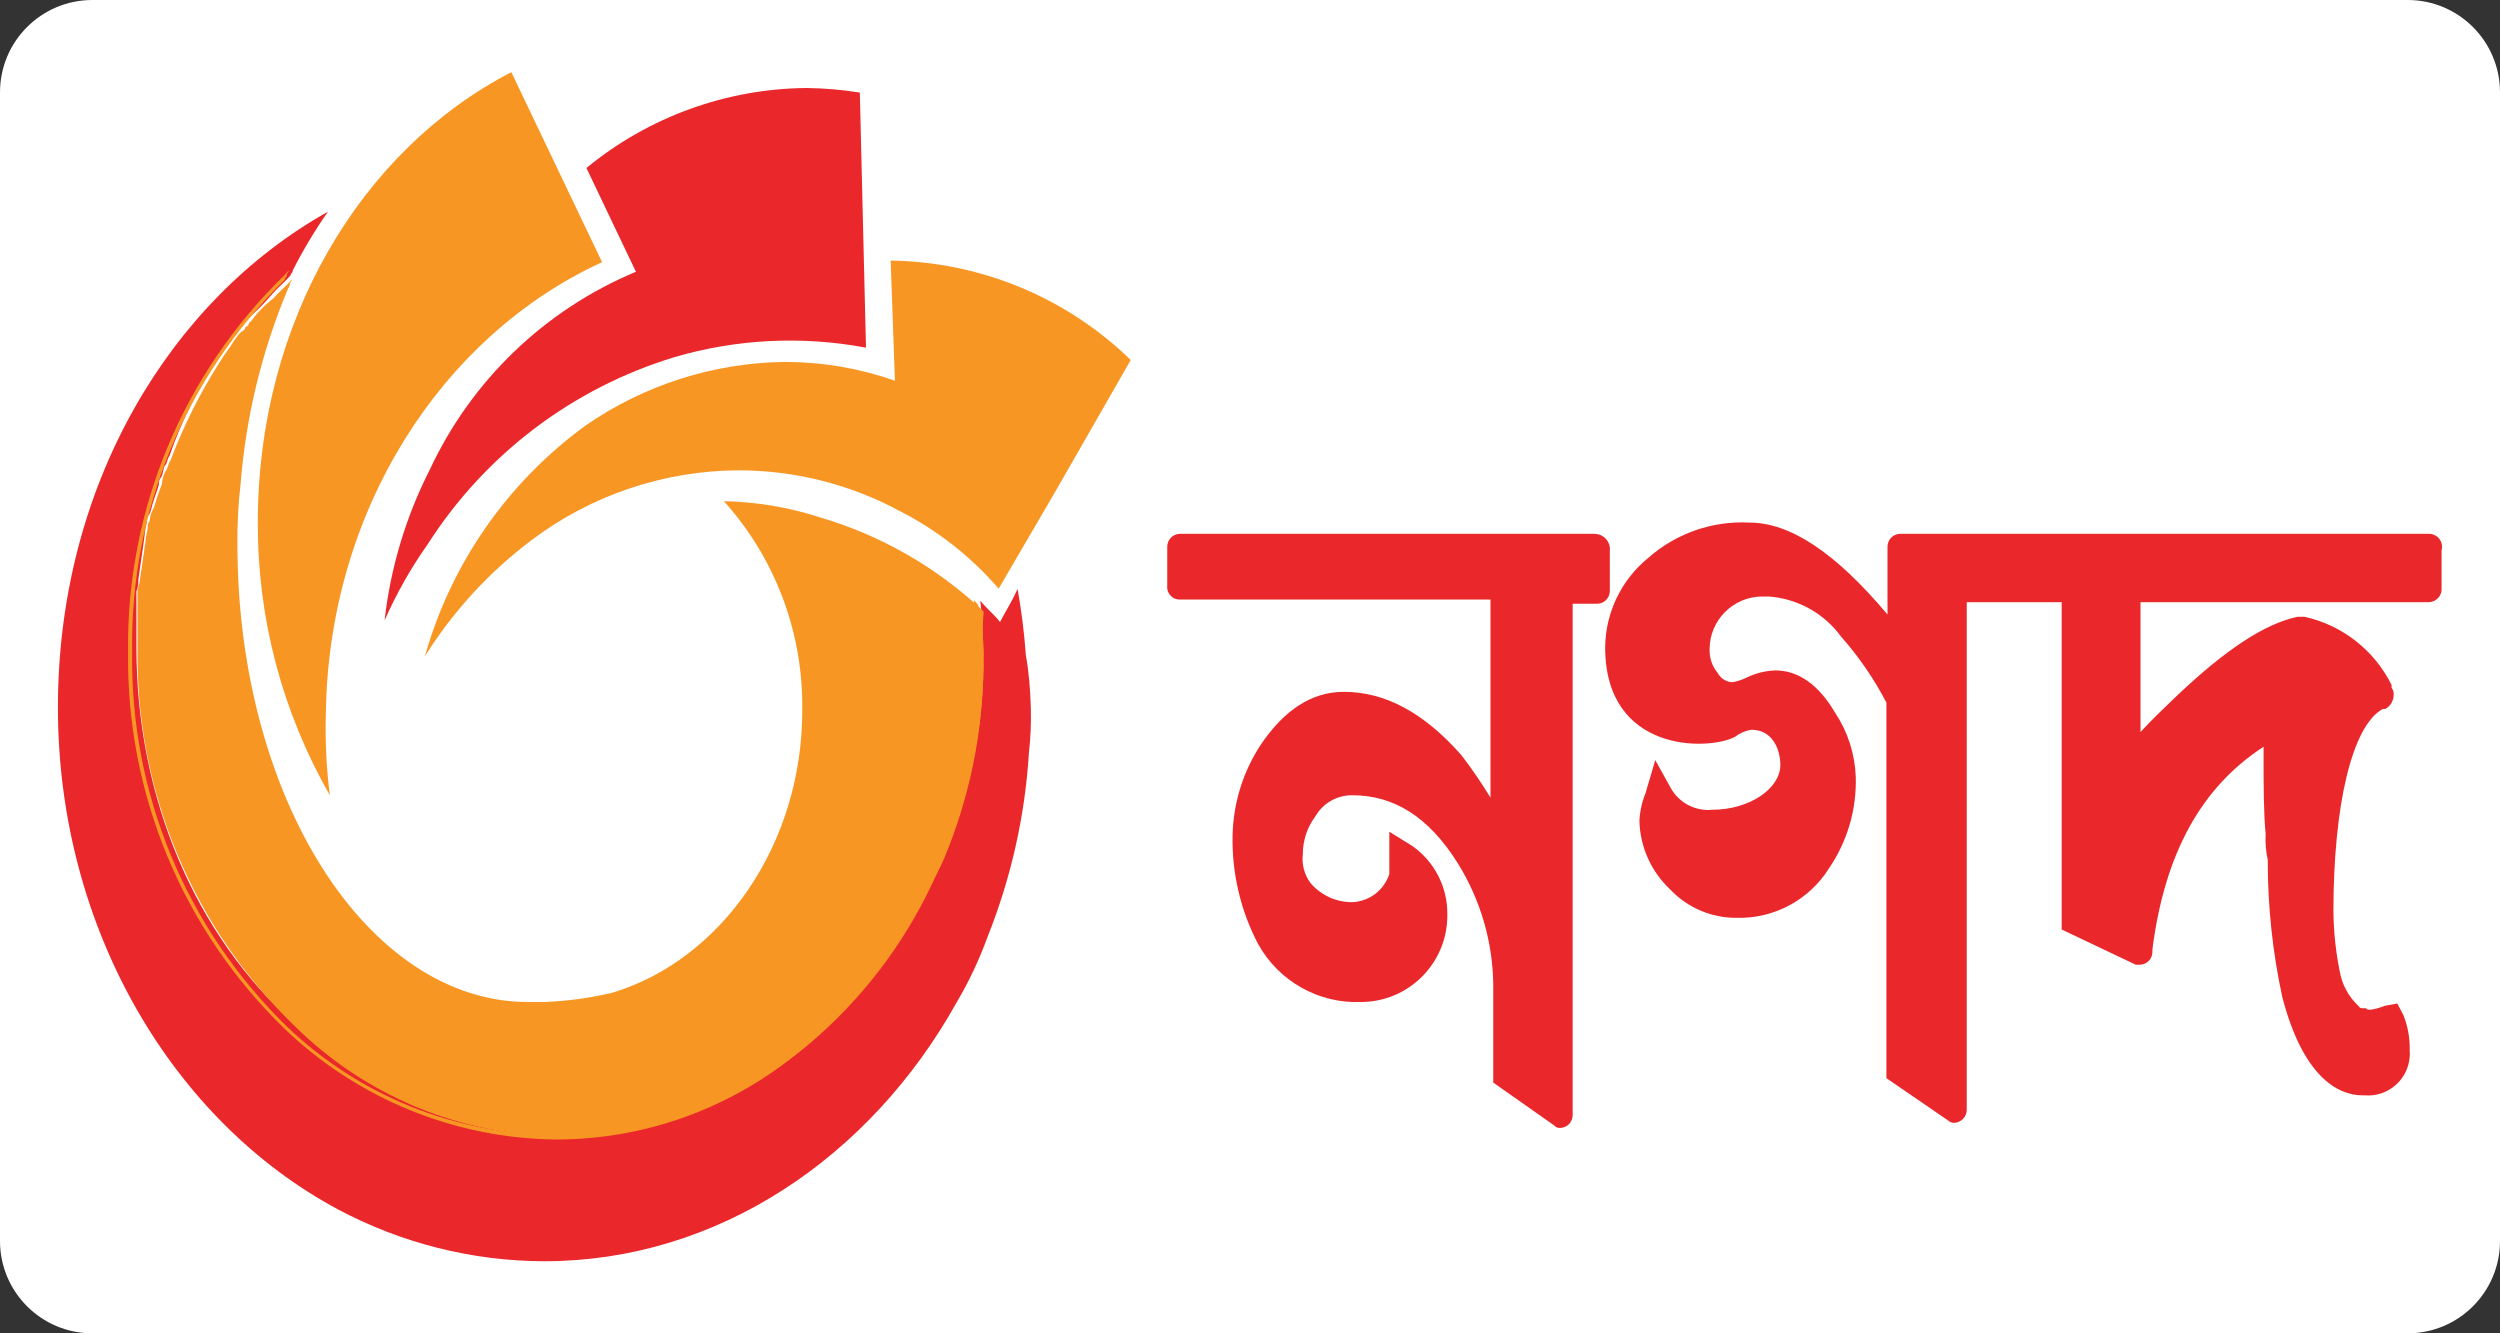
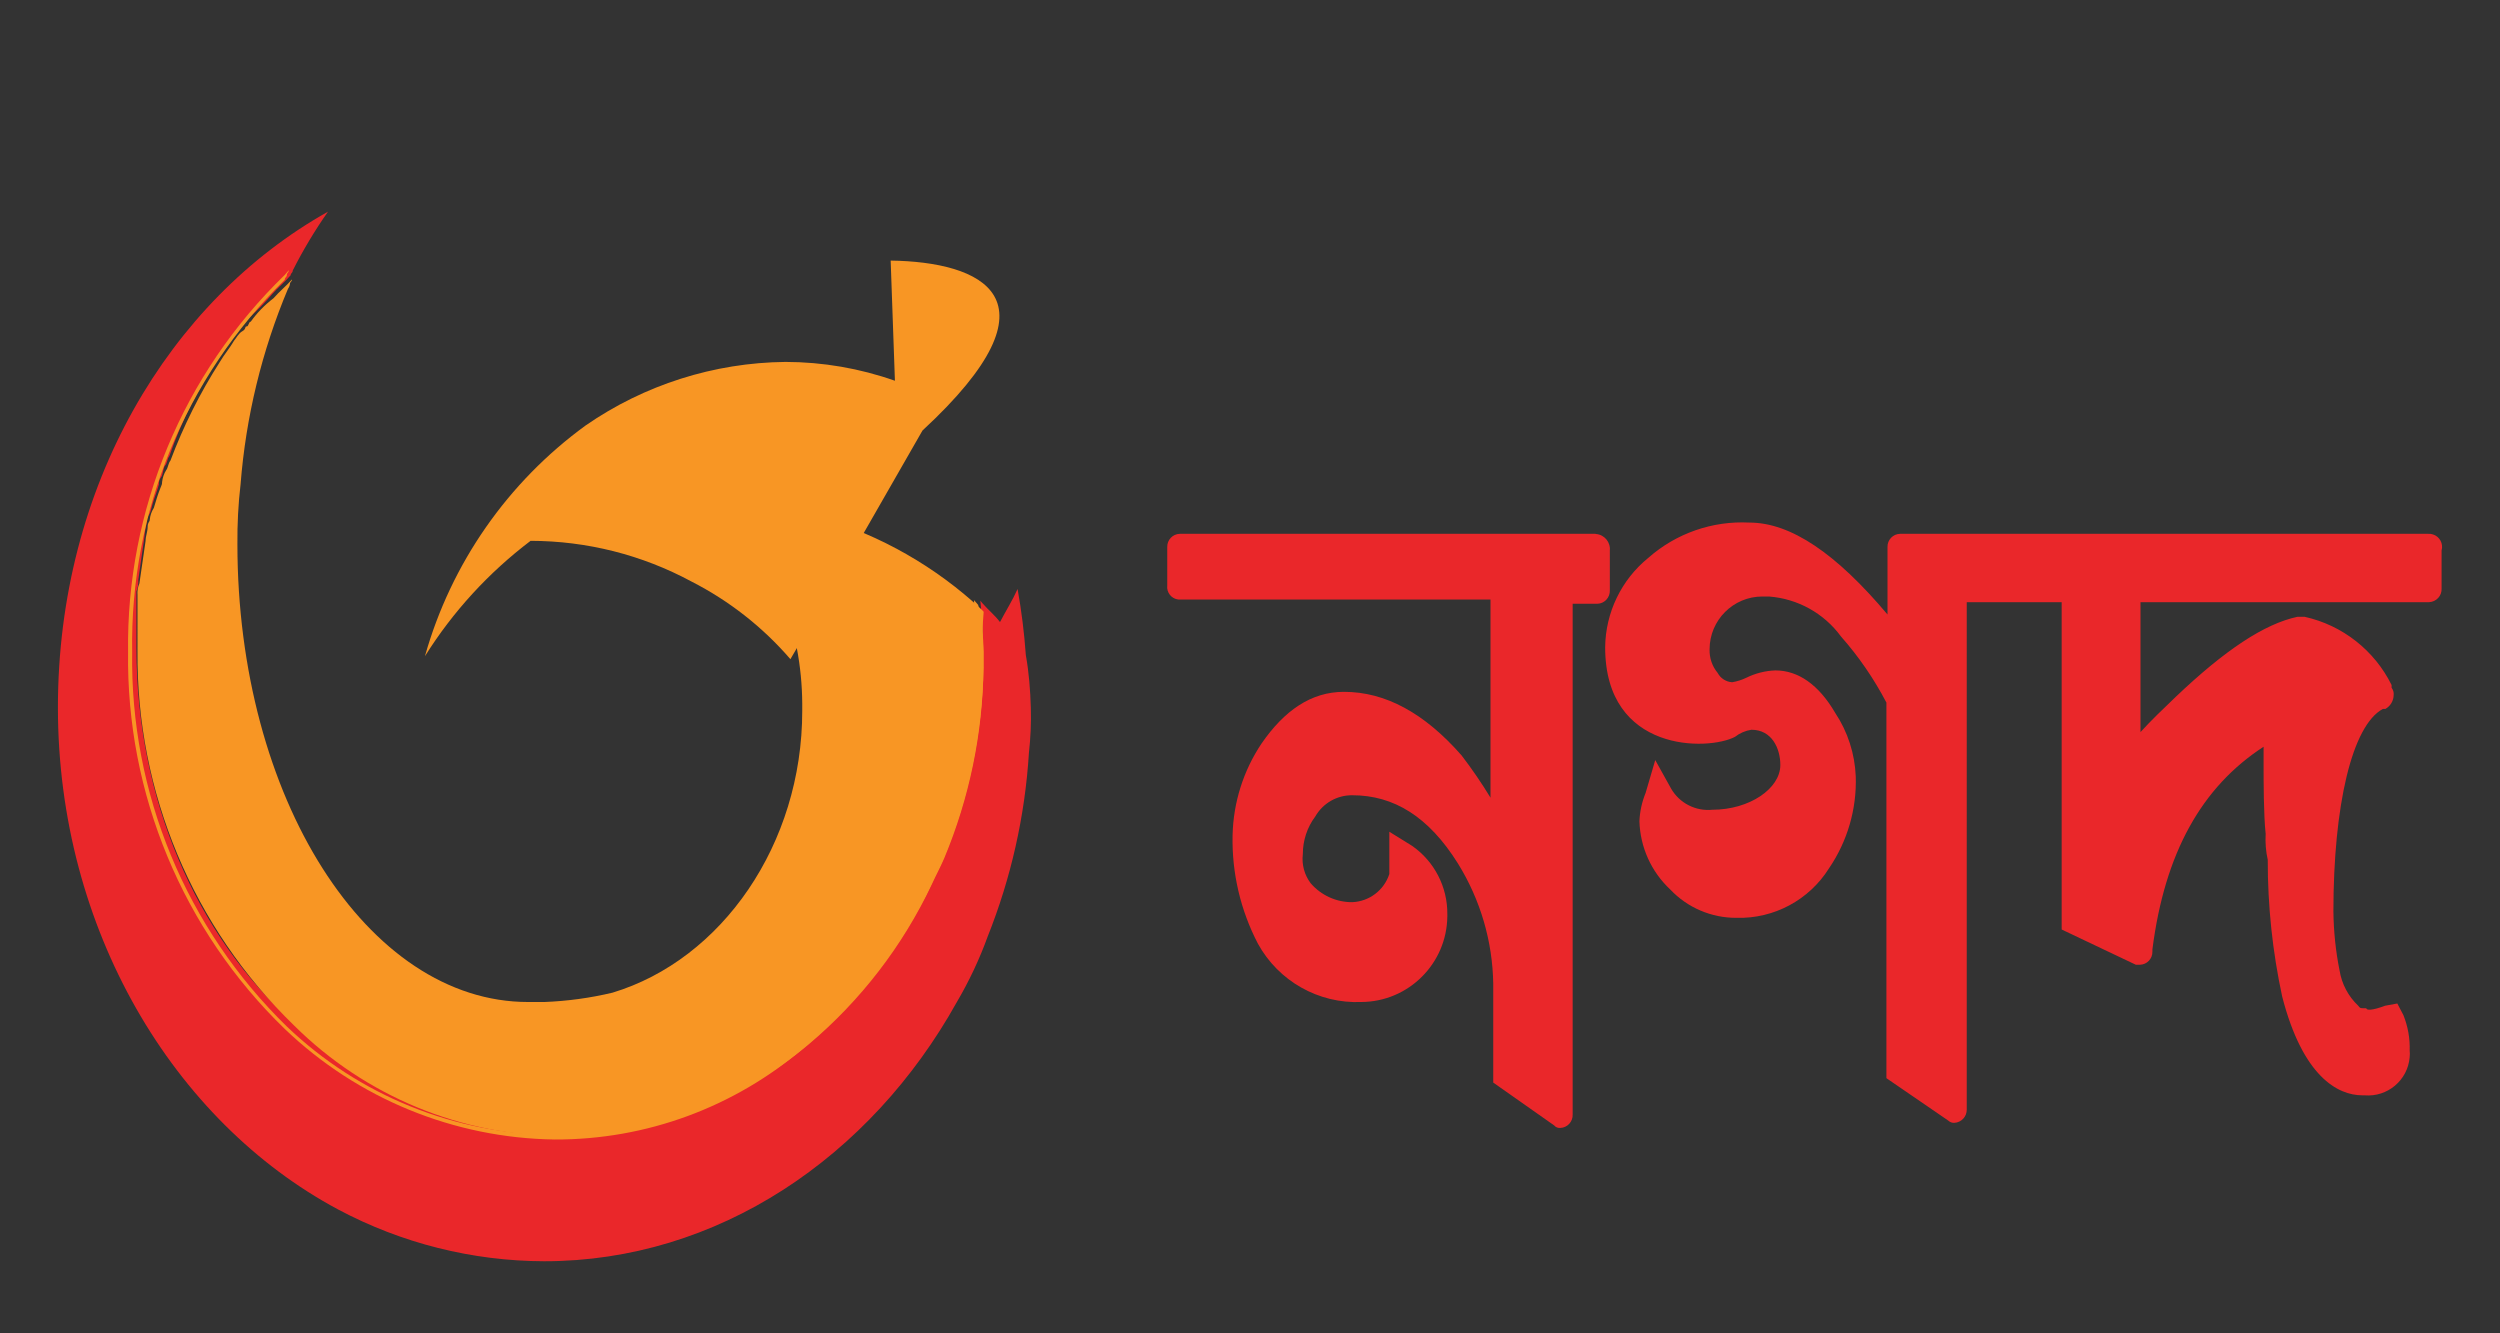
<svg xmlns="http://www.w3.org/2000/svg" version="1.1" id="Layer_1" x="0px" y="0px" viewBox="0 0 300 160" style="enable-background:new 0 0 300 160;" xml:space="preserve">
  <rect x="0" y="0" width="300" height="160" fill="#333333" stroke="none" />
  <style type="text/css">
	.st0{fill:#FFFFFF;}
	.st1{fill:#EA272A;}
	.st2{fill:#F89624;}
</style>
-   <path class="st0" d="M288.91,160H11.09C4.96,160,0,155.04,0,148.91V11.09C0,4.96,4.96,0,11.09,0h277.83C295.04,0,300,4.96,300,11.09  v137.83C300,155.04,295.04,160,288.91,160z" />
  <g id="Layer_2_1_">
    <g id="surface1">
      <path class="st1" d="M191.48,64.06h-49.91c-0.85,0.02-1.52,0.73-1.5,1.58c0,0,0,0,0,0v4.63c-0.1,0.82,0.49,1.57,1.31,1.67    c0.01,0,0.01,0,0.02,0h37.46v23.78c-1.07-1.75-2.22-3.44-3.47-5.07c-4.46-5.09-9.15-7.63-14.12-7.63c-3.95,0-7.17,2.26-9.89,6.21    c-2.18,3.26-3.38,7.07-3.47,10.99c-0.1,4.53,0.95,9.01,3.04,13.02c2.47,4.5,7.28,7.22,12.41,7c5.67-0.03,10.27-4.62,10.32-10.29    v-0.25c0.03-3.26-1.55-6.33-4.23-8.2l-2.73-1.69v5.07c-0.63,1.95-2.41,3.3-4.46,3.38c-1.91,0.01-3.72-0.82-4.97-2.26    c-0.76-1-1.1-2.26-0.95-3.51c0-1.63,0.52-3.22,1.5-4.52c0.91-1.59,2.61-2.56,4.44-2.54c4.95,0,9.15,2.54,12.68,8.2    c2.69,4.34,4.15,9.32,4.23,14.42v11.86l7.31,5.14c0.18,0.22,0.46,0.33,0.74,0.3c0.85-0.03,1.51-0.75,1.48-1.6c0,0,0,0,0,0v-61.3    h2.98c0.85-0.03,1.51-0.75,1.48-1.6c0,0,0,0,0,0v-4.78c0.1-1-0.63-1.89-1.63-1.99c-0.01,0-0.01,0-0.02,0H191.48z" />
      <path class="st1" d="M291.42,64.06H228c-0.85,0.02-1.52,0.73-1.5,1.58c0,0,0,0,0,0v8.1c-6.19-7.36-11.63-11.03-16.57-11.03    c-4.44-0.23-8.8,1.29-12.13,4.23c-3.24,2.63-5.14,6.57-5.18,10.74c0,12.68,12.37,12.43,15.58,10.74c0.57-0.45,1.25-0.74,1.97-0.85    c2.47,0,3.47,2.26,3.47,4.23c0,2.83-3.7,5.37-8.16,5.37c-2,0.2-3.94-0.79-4.95-2.54l-1.9-3.42l-1.16,3.95    c-0.44,1.08-0.69,2.22-0.74,3.38c0.09,3.12,1.42,6.07,3.7,8.2c2.06,2.18,4.93,3.41,7.93,3.4c4.5,0.13,8.73-2.13,11.12-5.94    c2.21-3.24,3.34-7.11,3.21-11.03c-0.11-2.72-0.96-5.36-2.47-7.63c-1.97-3.38-4.44-5.09-7.17-5.09c-1.2,0.04-2.39,0.34-3.47,0.87    c-0.55,0.27-1.13,0.45-1.73,0.55c-0.73-0.05-1.39-0.47-1.73-1.12c-0.66-0.79-1-1.8-0.97-2.83c0-3.5,2.84-6.34,6.34-6.34h0.57h0.21    c3.45,0.26,6.61,2.01,8.65,4.8c2.13,2.41,3.96,5.08,5.45,7.93v45.07l7.42,5.09c0.2,0.19,0.47,0.29,0.74,0.27    c0.85-0.05,1.5-0.76,1.48-1.61V72.26h11.39v39.28l8.9,4.23h0.49c0.85-0.02,1.52-0.73,1.5-1.58c0,0,0,0,0,0v-0.27    c1.48-11.58,5.92-19.49,13.34-24.31v2.26c0,1.71,0,5.94,0.25,8.2c-0.06,1.04,0.02,2.09,0.25,3.11c-0.01,5.51,0.57,11.01,1.73,16.4    c2.47,9.6,6.66,11.86,9.64,11.86h0.25c2.75,0.23,5.18-1.81,5.41-4.57c0.03-0.27,0.03-0.54,0-0.8c0.05-1.45-0.21-2.88-0.74-4.23    l-0.74-1.42l-1.48,0.27c-1.5,0.57-2.24,0.57-2.24,0.3h-0.23c-0.51,0-0.51,0-0.74-0.3c-1.19-1.12-1.98-2.61-2.24-4.23    c-0.47-2.33-0.71-4.7-0.74-7.08c0-12.68,2.22-22.32,5.94-24.31h0.3c0.61-0.34,0.99-0.99,0.99-1.69c0.03-0.3-0.06-0.61-0.25-0.85    V82.2c-2.06-4.16-5.89-7.17-10.42-8.18h-0.89c-3.95,0.85-8.65,3.95-14.59,9.6c-1.48,1.42-2.96,2.83-4.23,4.23V72.26h34.65    c0.86-0.05,1.53-0.78,1.48-1.64c0,0,0,0,0,0v-4.57c0.23-0.82-0.23-1.67-1.04-1.92C291.78,64.07,291.6,64.05,291.42,64.06z" />
      <path class="st1" d="M123.7,84.97c0.05,1.8-0.03,3.6-0.23,5.39c-0.47,7.56-2.14,14.99-4.95,22.03c-0.99,2.73-2.23,5.36-3.7,7.86    c-10.38,18.64-28.73,31.1-49.51,31.1c-8.63-0.02-17.12-2.16-24.73-6.21C20.8,134.56,6.95,111.48,6.95,84.9S20.31,36.07,39.36,25.4    c-1.58,2.25-2.99,4.61-4.23,7.06c0,0.3-0.25,0.3-0.25,0.57c-0.74,0.85-1.48,1.42-2.22,2.26c-0.84,0.99-1.75,1.92-2.73,2.79    l-0.99,1.12c-0.25,0.44-0.59,0.83-0.99,1.14c-0.49,0.85-1.23,1.69-1.71,2.54c-2.48,3.68-4.47,7.67-5.92,11.86    c-0.25,0.27-0.25,0.85-0.51,1.12c-0.25,0.27-0.23,1.12-0.49,1.42c-0.19,0.24-0.29,0.54-0.25,0.85c-0.23,0.85-0.49,1.42-0.74,2.26    c-0.25,0.85-0.25,1.14-0.49,1.42c-0.19,0.24-0.28,0.54-0.25,0.85c0,0.27-0.25,1.14-0.25,1.69l-0.74,5.2    c0.03,0.48-0.05,0.97-0.23,1.42v6.79c0,18.1,7.17,34.48,18.79,44.94c8.65,8.33,20.14,13.07,32.15,13.28    c10.86-0.03,21.35-3.94,29.59-11.01c6.26-5.26,11.31-11.82,14.8-19.22c0.51-1.14,0.99-1.99,1.48-3.13    c3.09-7.24,4.69-15.02,4.71-22.89v-1.97c0.04-1.89-0.04-3.78-0.25-5.67l0.25,0.3c0.74,0.85,1.48,1.42,2.11,2.26    c0.74-1.42,1.48-2.56,2.11-3.97c0.47,2.62,0.8,5.27,0.99,7.93C123.47,80.68,123.64,82.81,123.7,84.97z" />
-       <path class="st2" d="M72.25,31.46L61.36,8.66c-18.05,9.32-30.42,29.95-30.42,53.99c-0.06,11.5,2.92,22.81,8.65,32.79    c-0.42-3.19-0.58-6.4-0.49-9.62C39.36,61.33,52.95,40.32,72.25,31.46z" />
-       <path class="st1" d="M80.92,42.86c7.47-2.19,15.35-2.58,23-1.14l-0.25-10.25l-0.49-20.36c-2.1-0.34-4.22-0.52-6.34-0.55    c-9.66,0.07-19,3.46-26.47,9.6l5.94,12.45C65.4,37.17,56.58,45.63,51.58,56.35c-2.88,5.66-4.72,11.79-5.43,18.1    c1.42-3.22,3.15-6.28,5.18-9.15C58.21,54.53,68.7,46.58,80.92,42.86z" />
-       <path class="st2" d="M106.88,31.27l0.51,14.42c-4.22-1.49-8.66-2.25-13.13-2.26c-8.58,0.09-16.94,2.75-23.99,7.63    c-9.35,6.81-16.14,16.56-19.28,27.69c3.35-5.35,7.65-10.04,12.68-13.85c7.19-5.46,15.96-8.43,24.99-8.46    c6.74,0.01,13.37,1.68,19.3,4.88c4.53,2.31,8.56,5.47,11.88,9.32l6.93-11.88l8.92-15.56C127.97,35.69,117.66,31.42,106.88,31.27z" />
+       <path class="st2" d="M106.88,31.27l0.51,14.42c-4.22-1.49-8.66-2.25-13.13-2.26c-8.58,0.09-16.94,2.75-23.99,7.63    c-9.35,6.81-16.14,16.56-19.28,27.69c3.35-5.35,7.65-10.04,12.68-13.85c6.74,0.01,13.37,1.68,19.3,4.88c4.53,2.31,8.56,5.47,11.88,9.32l6.93-11.88l8.92-15.56C127.97,35.69,117.66,31.42,106.88,31.27z" />
      <path class="st2" d="M118.02,78.25v1.88c-0.09,7.85-1.69,15.61-4.71,22.85c-0.49,1.14-0.97,1.99-1.48,3.11    c-3.49,7.4-8.54,13.97-14.8,19.24c-8.31,6.95-18.76,10.84-29.59,11.01c-12.05-0.02-23.6-4.79-32.15-13.28    c-12.15-11.78-18.94-28.02-18.79-44.94V71.4c-0.04-0.48,0.04-0.96,0.23-1.4l0.74-5.09c0-0.57,0.25-1.12,0.25-1.69    c0-0.57,0.25-0.57,0.25-0.85c0.05-0.5,0.21-0.99,0.49-1.42c0.25-0.85,0.51-1.69,0.74-2.26c0.23-0.57,0.25-0.57,0.25-0.85    c0.06-0.5,0.22-0.99,0.49-1.42c0.23-0.27,0.25-0.85,0.51-1.14c1.56-4.15,3.55-8.13,5.94-11.86c0.49-0.85,1.23-1.71,1.71-2.56    c0.25-0.27,0.51-0.85,0.99-1.12s0.25-0.57,0.51-0.57c0.25,0,0.23-0.57,0.49-0.57c0.76-1.07,1.68-2.01,2.73-2.81    c0.74-0.85,1.48-1.42,2.22-2.26c0,0.27-0.25,0.27-0.25,0.57c-0.03,0.2-0.11,0.39-0.23,0.55c-3.14,7.47-5.06,15.39-5.69,23.46    c-0.28,2.38-0.4,4.77-0.38,7.17c0,30.44,15.58,54.96,34.88,54.96h1.97c2.75-0.11,5.48-0.48,8.16-1.12    c13.13-3.97,22.77-17.82,22.77-33.82v-0.85c-0.05-8.98-3.39-17.64-9.41-24.31c3.95,0.08,7.87,0.74,11.63,1.97    c7.2,2.13,13.81,5.91,19.3,11.03l0.25,0.27C117.89,75.03,117.89,76.64,118.02,78.25z" />
      <path class="st2" d="M118.02,78.25v1.88c-0.15,8-1.82,15.89-4.95,23.25c-0.51,1.12-0.99,1.97-1.48,3.11    c-3.61,7.4-8.76,13.95-15.09,19.22c-8.33,7.15-18.95,11.07-29.93,11.03c-12.09-0.16-23.67-4.91-32.41-13.28    c-12.22-11.84-19.02-28.2-18.79-45.22c-0.23-17.02,6.57-33.39,18.79-45.24l0.49-0.57c0,0.3-0.23,0.3-0.23,0.57    s-0.25,0.27-0.25,0.57c-11.97,11.75-18.59,27.9-18.31,44.67c-0.26,16.9,6.46,33.15,18.56,44.94c8.66,8.29,20.17,12.94,32.15,13    c10.86-0.04,21.36-3.95,29.59-11.03c6.26-5.26,11.31-11.82,14.8-19.22c0.52-0.99,0.94-2.03,1.25-3.11    c3.13-7.25,4.81-15.04,4.93-22.94v-1.92c0.04-1.88-0.04-3.77-0.25-5.64v-0.3l0.49,0.57C117.8,74.45,118.02,76.35,118.02,78.25z" />
    </g>
  </g>
</svg>